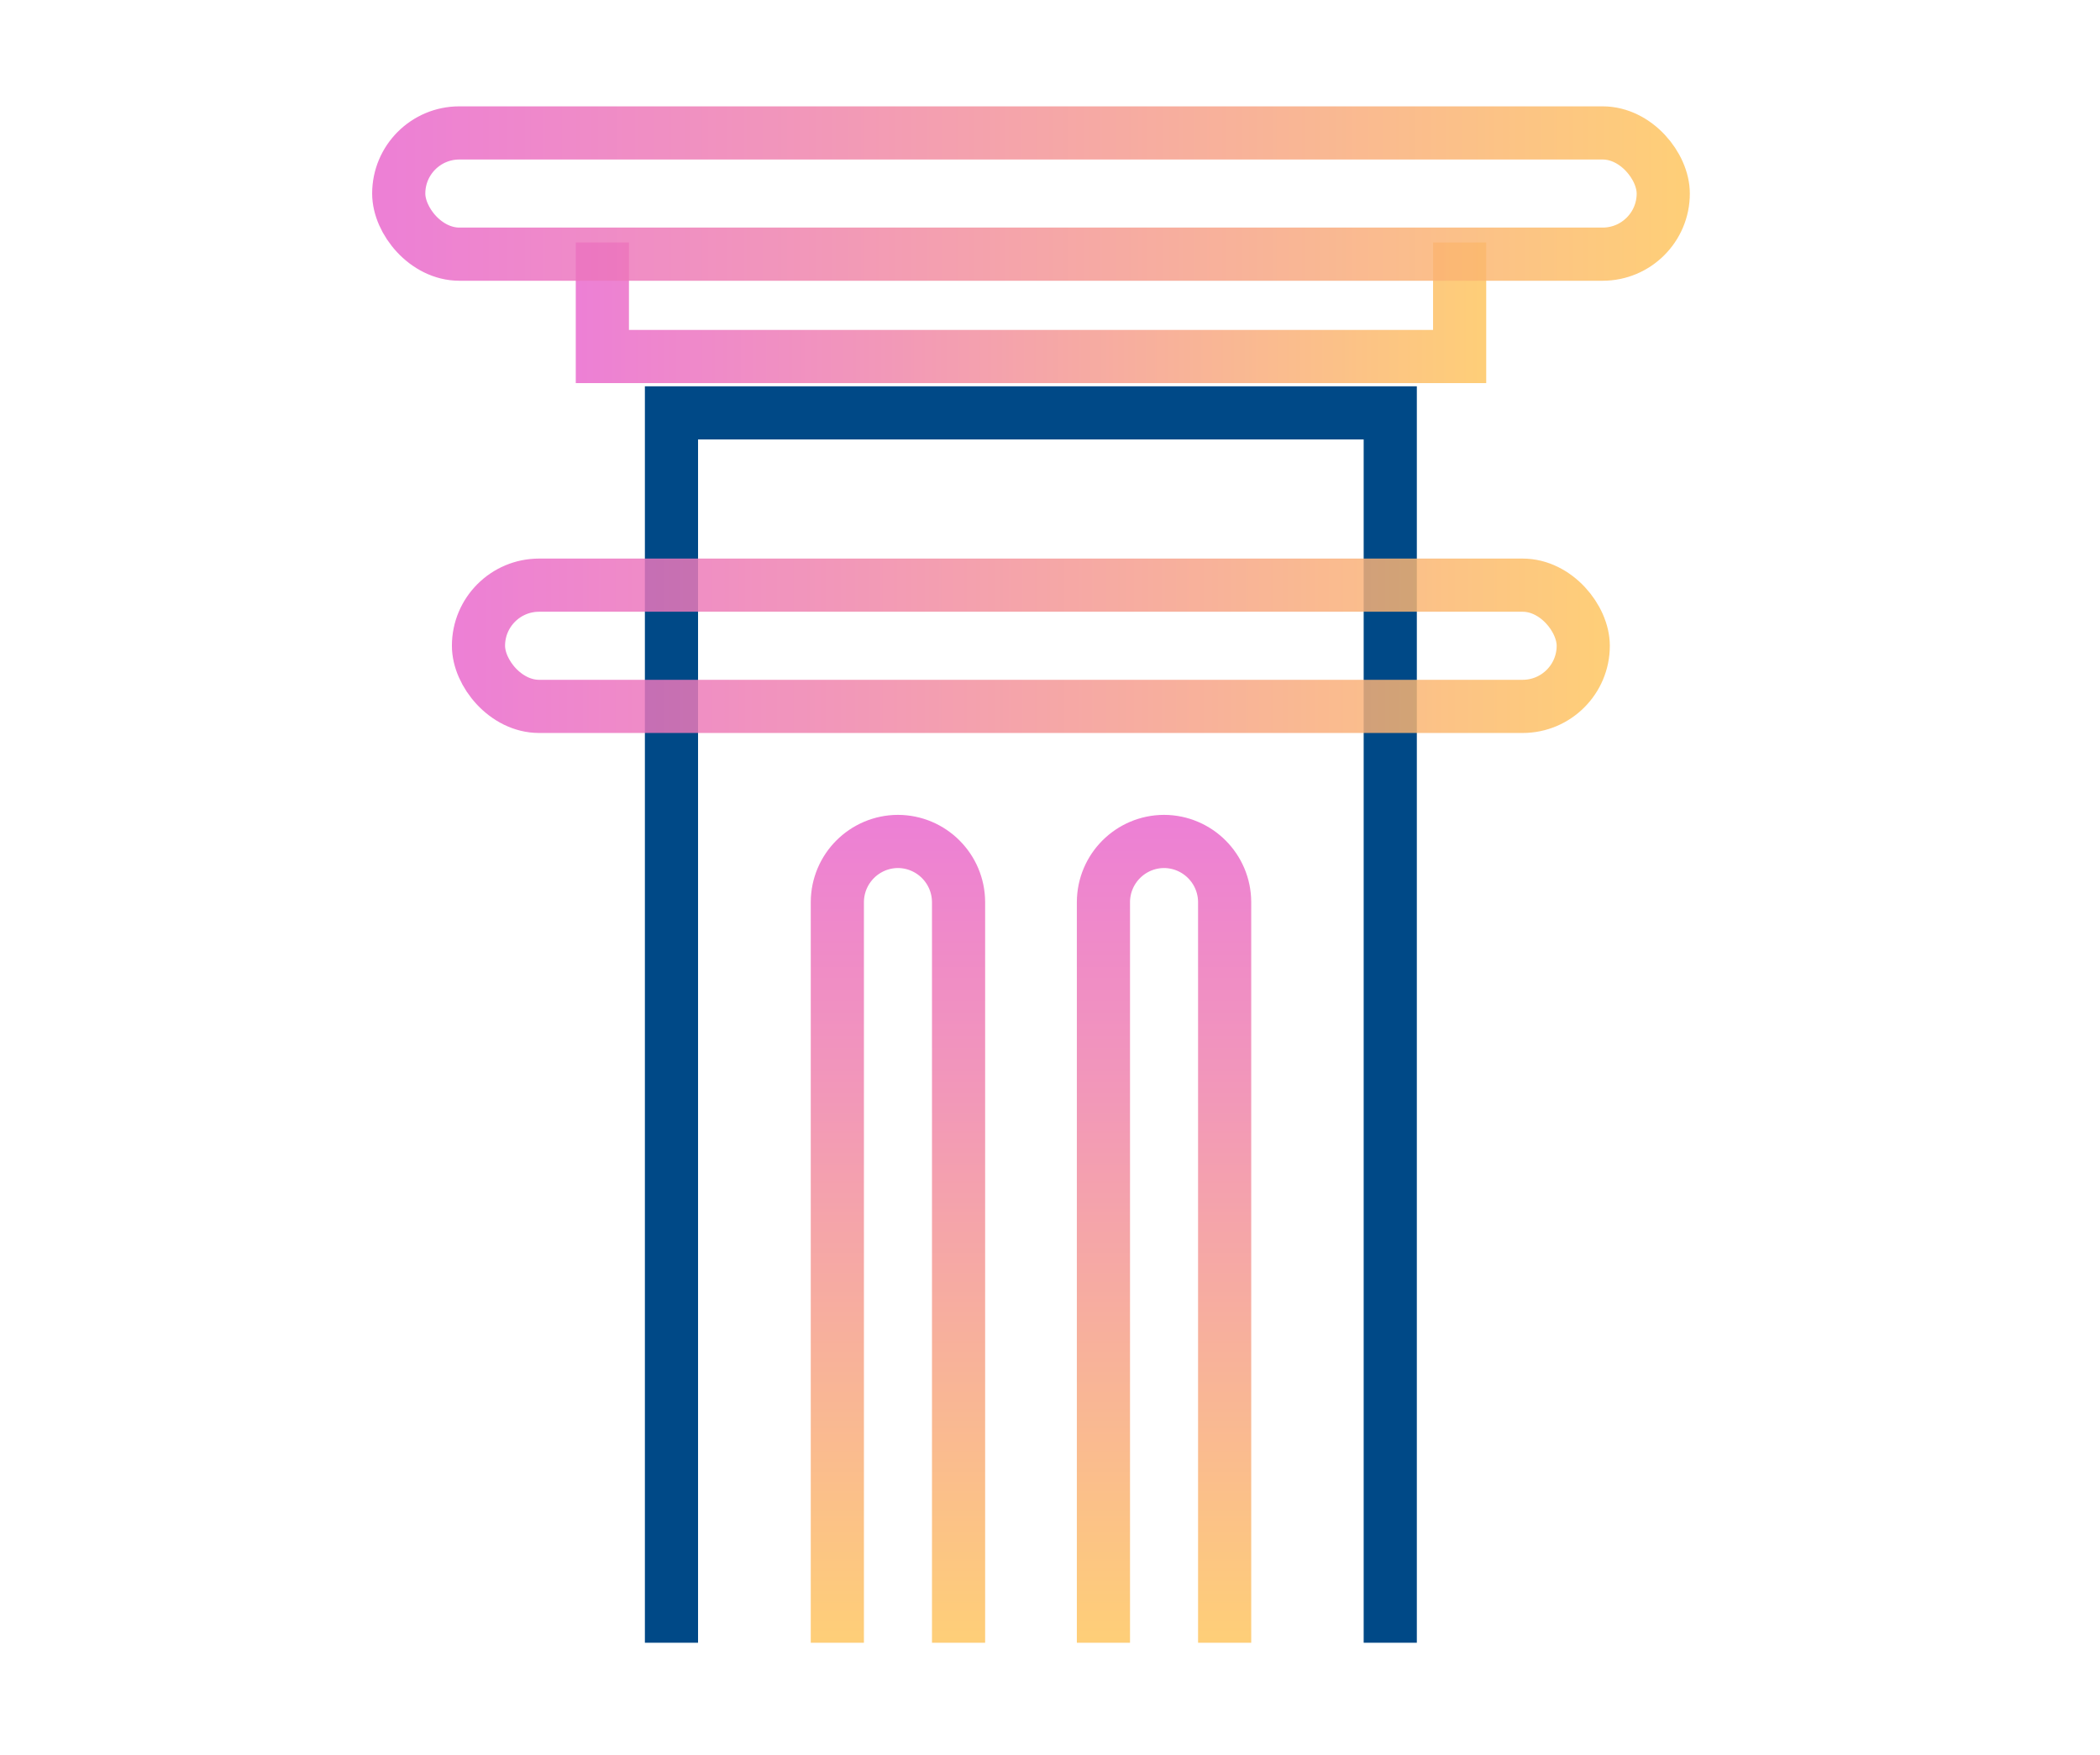
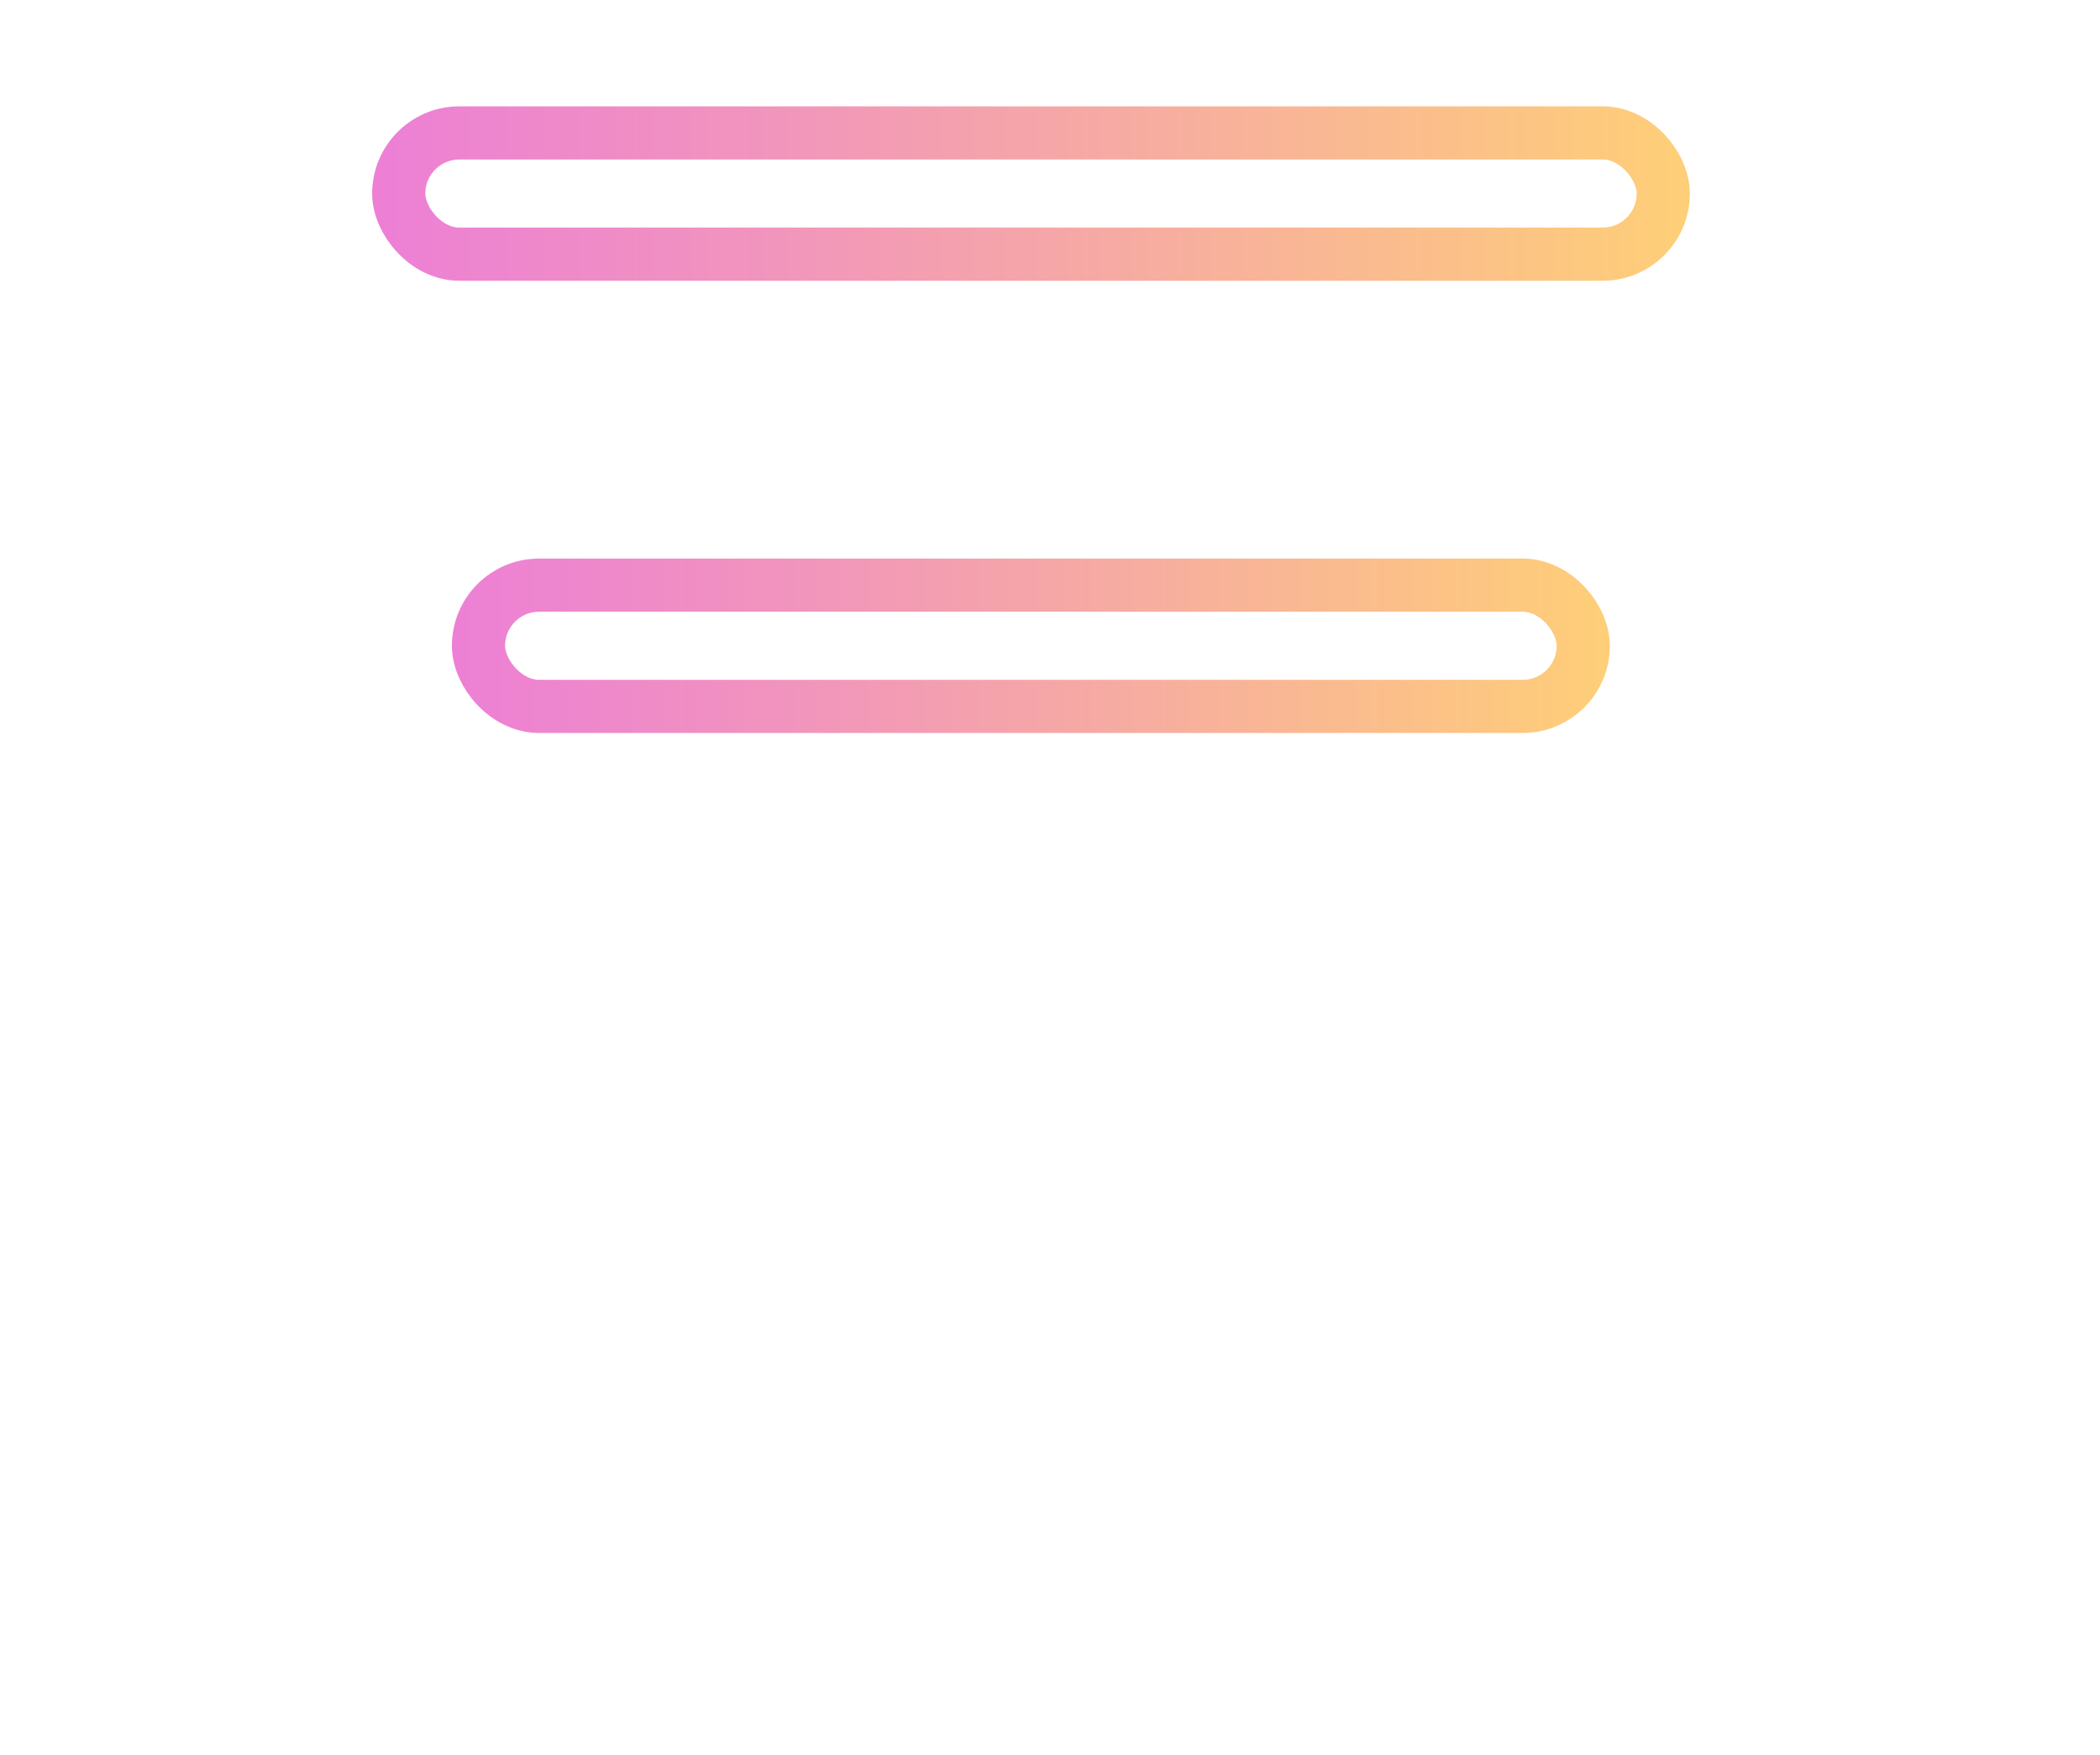
<svg xmlns="http://www.w3.org/2000/svg" width="79px" height="66px" viewBox="0 0 79 66" version="1.1">
  <title>ICONS</title>
  <defs>
    <linearGradient x1="-3.101%" y1="61.538%" x2="103.101%" y2="61.538%" id="linearGradient-1">
      <stop stop-color="#E967CD" offset="0%" />
      <stop stop-color="#EF83AC" offset="33%" />
      <stop stop-color="#FEC55E" offset="100%" />
    </linearGradient>
    <linearGradient x1="-2.102%" y1="50%" x2="102.102%" y2="50%" id="linearGradient-2">
      <stop stop-color="#E967CD" offset="0%" />
      <stop stop-color="#EF83AC" offset="33%" />
      <stop stop-color="#FEC55E" offset="100%" />
    </linearGradient>
    <linearGradient x1="-2.406%" y1="50%" x2="102.406%" y2="50%" id="linearGradient-3">
      <stop stop-color="#E967CD" offset="0%" />
      <stop stop-color="#EF83AC" offset="33%" />
      <stop stop-color="#FEC55E" offset="100%" />
    </linearGradient>
    <linearGradient x1="50%" y1="-3.318%" x2="50%" y2="99.967%" id="linearGradient-4">
      <stop stop-color="#E967CD" offset="0%" />
      <stop stop-color="#EF83AC" offset="33%" />
      <stop stop-color="#FEC55E" offset="100%" />
    </linearGradient>
    <linearGradient x1="49.781%" y1="-3.318%" x2="49.781%" y2="99.967%" id="linearGradient-5">
      <stop stop-color="#E967CD" offset="0%" />
      <stop stop-color="#EF83AC" offset="33%" />
      <stop stop-color="#FEC55E" offset="100%" />
    </linearGradient>
  </defs>
  <g id="ICONS" stroke="none" stroke-width="1" fill="none" fill-rule="evenodd">
    <g id="icon-history" transform="translate(15, 5)" stroke-width="2">
-       <polyline id="Path" stroke="#004987" points="10.26 56.79 10.26 10.53 37.3 10.53 37.3 56.79" />
-       <polyline id="Path" stroke="url(#linearGradient-1)" opacity="0.84" points="39.91 4.12 39.91 8.41 7.66 8.41 7.66 4.12" />
      <rect id="Rectangle" stroke="url(#linearGradient-2)" opacity="0.84" x="0" y="0" width="47.57" height="4.56" rx="2.28" />
      <rect id="Rectangle" stroke="url(#linearGradient-3)" opacity="0.84" x="3" y="17.01" width="41.56" height="4.56" rx="2.28" />
-       <path d="M16.5,56.79 L16.5,28.93 C16.505,27.673 17.523,26.655 18.78,26.65 L18.78,26.65 C20.037,26.655 21.055,27.673 21.06,28.93 L21.06,56.79" id="Path" stroke="url(#linearGradient-4)" opacity="0.84" />
-       <path d="M26.51,56.79 L26.51,28.93 C26.515,27.673 27.533,26.655 28.79,26.65 L28.79,26.65 C30.047,26.655 31.065,27.673 31.07,28.93 L31.07,56.79" id="Path" stroke="url(#linearGradient-5)" opacity="0.84" />
    </g>
  </g>
</svg>